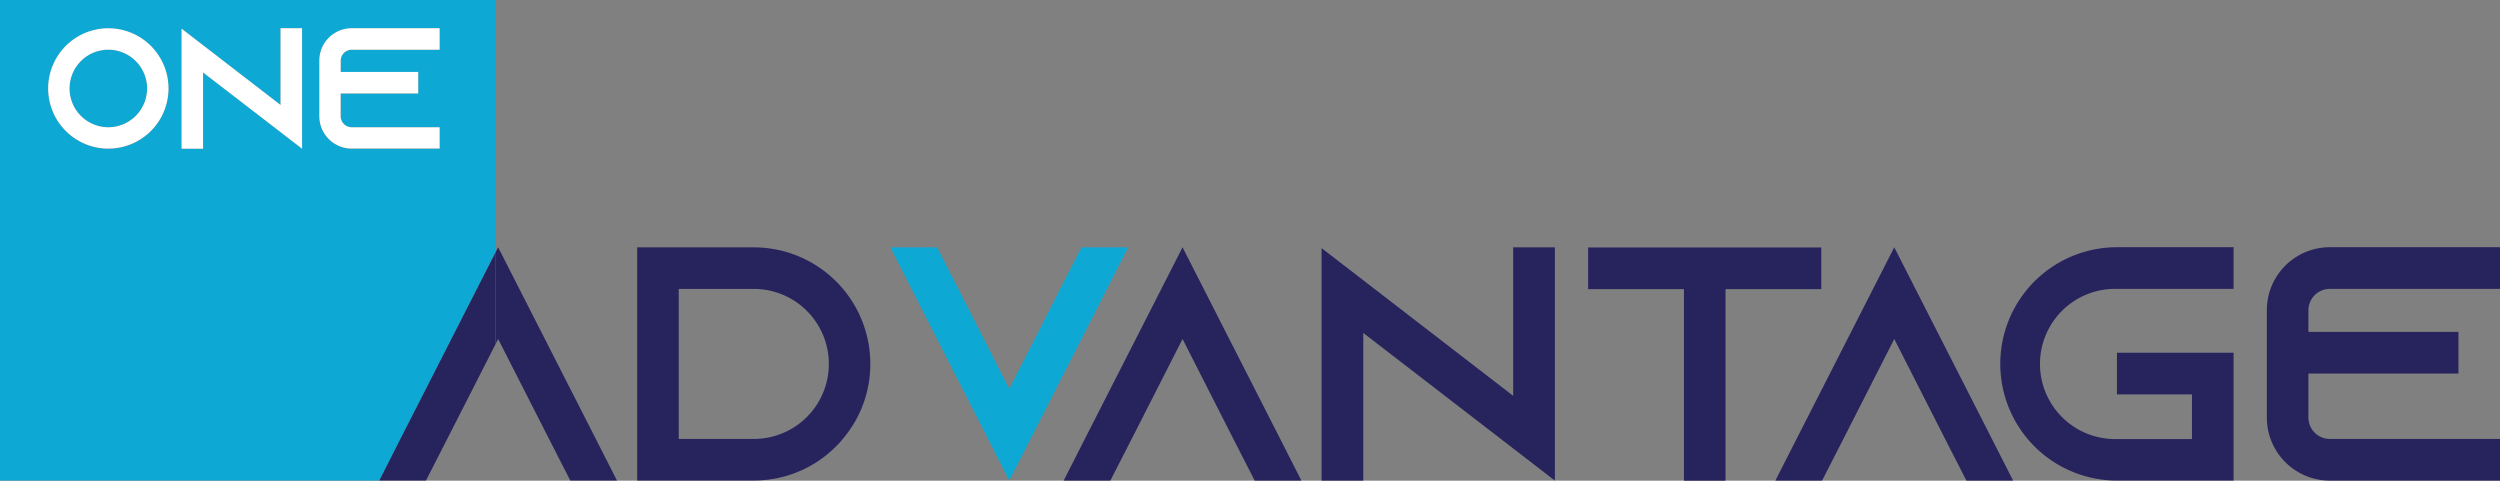
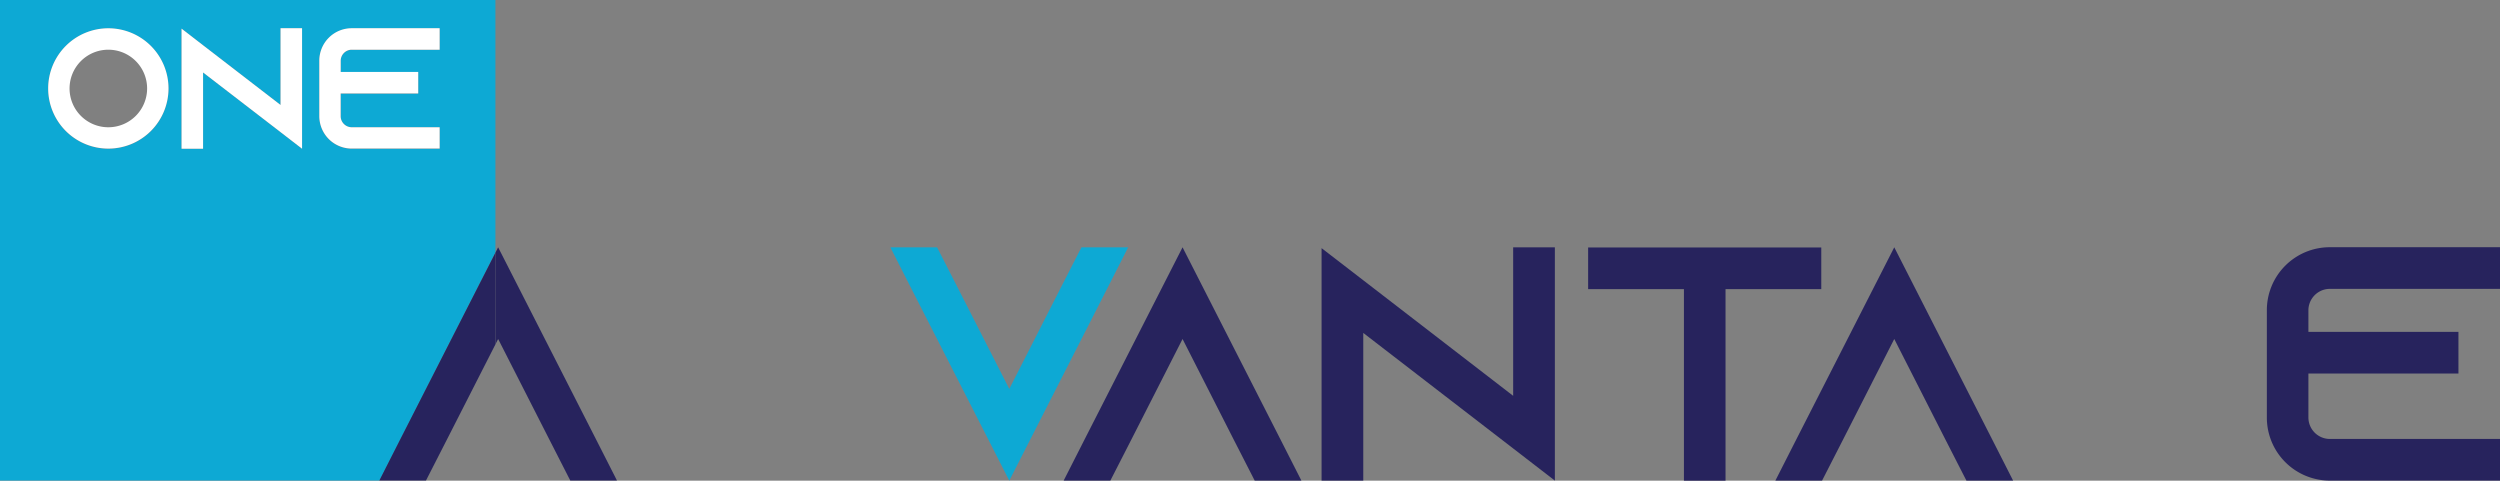
<svg xmlns="http://www.w3.org/2000/svg" viewBox="0 0 540.21 103.86">
  <rect x="0" y="0" width="540.21" height="103.86" fill="#808080" stroke="none" />
  <title>oneadvantage-logo</title>
  <g id="Layer_2" data-name="Layer 2">
    <g id="Layer_1-2" data-name="Layer 1">
      <g>
        <path d="M162.89,62.43H146.66V94.85h16.23a16.21,16.21,0,0,0,0-32.42Z" fill="none" />
        <path d="M107.05,54.58V0H0V103.83H82l4.57-9ZM23.41,32.14a13,13,0,1,1,13-13A13,13,0,0,1,23.41,32.14Zm41.86,0-4.65-3.59L43.88,15.66V32.14H39.23V6.19l4.65,3.59,16.74,12.9V6.1h4.65Zm3.72-7v-12a7,7,0,0,1,7-7H95v4.64H76a2.4,2.4,0,0,0-2.39,2.4v2.41H90.37v4.64H73.62v4.92A2.4,2.4,0,0,0,76,27.5H95v4.64H76A7,7,0,0,1,69,25.11Z" fill="#0da9d4" />
-         <path d="M23.41,10.74a8.38,8.38,0,1,0,8.38,8.38A8.39,8.39,0,0,0,23.41,10.74Z" fill="#0da9d4" />
        <polygon points="107.64 53.44 107.06 54.58 107.06 74.4 107.64 73.25 118.63 94.83 123.23 103.84 133.32 103.84 128.74 94.83 107.64 53.44" fill="#27235d" />
        <polygon points="81.96 103.84 92.04 103.84 92.05 103.83 81.97 103.83 81.96 103.84" fill="#27235d" />
        <polygon points="86.54 94.83 81.97 103.83 92.05 103.83 96.65 94.83 107.06 74.4 107.06 54.58 86.54 94.83" fill="#27235d" />
-         <path d="M162.89,53.45H137.68v50.38h25.21a25,25,0,0,0,17.78-7.39c.51-.51,1-1,1.44-1.59a24.87,24.87,0,0,0,5.95-16.22A25.17,25.17,0,0,0,162.89,53.45Zm0,41.4H146.66V62.43h16.23a16.21,16.21,0,0,1,0,32.42Z" fill="#27235d" />
        <polygon points="243.77 53.45 233.68 53.45 229.07 62.46 218.09 84.04 207.1 62.46 202.49 53.45 192.4 53.45 196.98 62.46 218.09 103.86 239.19 62.46 243.77 53.45" fill="#0da9d4" />
        <polygon points="255.53 53.44 234.42 94.84 229.84 103.85 239.93 103.85 244.54 94.84 255.53 73.25 266.51 94.84 271.12 103.85 281.21 103.85 276.63 94.84 255.53 53.44" fill="#27235d" />
        <polygon points="326.97 85.53 294.58 60.56 285.57 53.62 285.57 103.85 294.58 103.85 294.58 71.94 326.97 96.9 335.98 103.85 335.98 53.44 326.97 53.44 326.97 85.53" fill="#27235d" />
        <polygon points="393.55 53.48 343.17 53.48 343.17 62.47 363.87 62.47 363.87 103.86 372.86 103.86 372.86 62.47 393.55 62.47 393.55 53.48" fill="#27235d" />
        <polygon points="409.32 53.44 388.21 94.84 383.63 103.85 393.72 103.85 398.33 94.84 409.32 73.25 420.3 94.84 424.91 103.85 435 103.85 430.42 94.84 409.32 53.44" fill="#27235d" />
-         <path d="M432.23,78.64a25.21,25.21,0,0,0,25.21,25.2h25.2V76.22h-25.2v9h16.21v9.65H457.44a16.23,16.23,0,1,1,0-32.45h25.2v-9h-25.2A25.21,25.21,0,0,0,432.23,78.64Z" fill="#27235d" />
        <path d="M503.42,62.42h36.79v-9H503.42a13.6,13.6,0,0,0-13.59,13.62V90.23a13.61,13.61,0,0,0,13.59,13.62h36.79v-9H503.42a4.64,4.64,0,0,1-4.61-4.64V80.71h32.42v-9H498.81V67.06A4.64,4.64,0,0,1,503.42,62.42Z" fill="#27235d" />
        <path d="M23.41,6.11a13,13,0,1,0,13,13A13,13,0,0,0,23.41,6.11Zm0,21.39a8.38,8.38,0,1,1,8.38-8.38A8.39,8.39,0,0,1,23.41,27.5Z" fill="#fff" />
        <polygon points="60.62 22.68 43.88 9.78 39.23 6.19 39.23 32.14 43.88 32.14 43.88 15.66 60.62 28.55 65.27 32.14 65.27 6.1 60.62 6.1 60.62 22.68" fill="#fff" />
        <path d="M95,27.5H76a2.4,2.4,0,0,1-2.39-2.39V20.19H90.37V15.55H73.62V13.14A2.4,2.4,0,0,1,76,10.74H95V6.1H76a7,7,0,0,0-7,7v12a7,7,0,0,0,7,7H95Z" fill="#fff" />
      </g>
    </g>
  </g>
</svg>